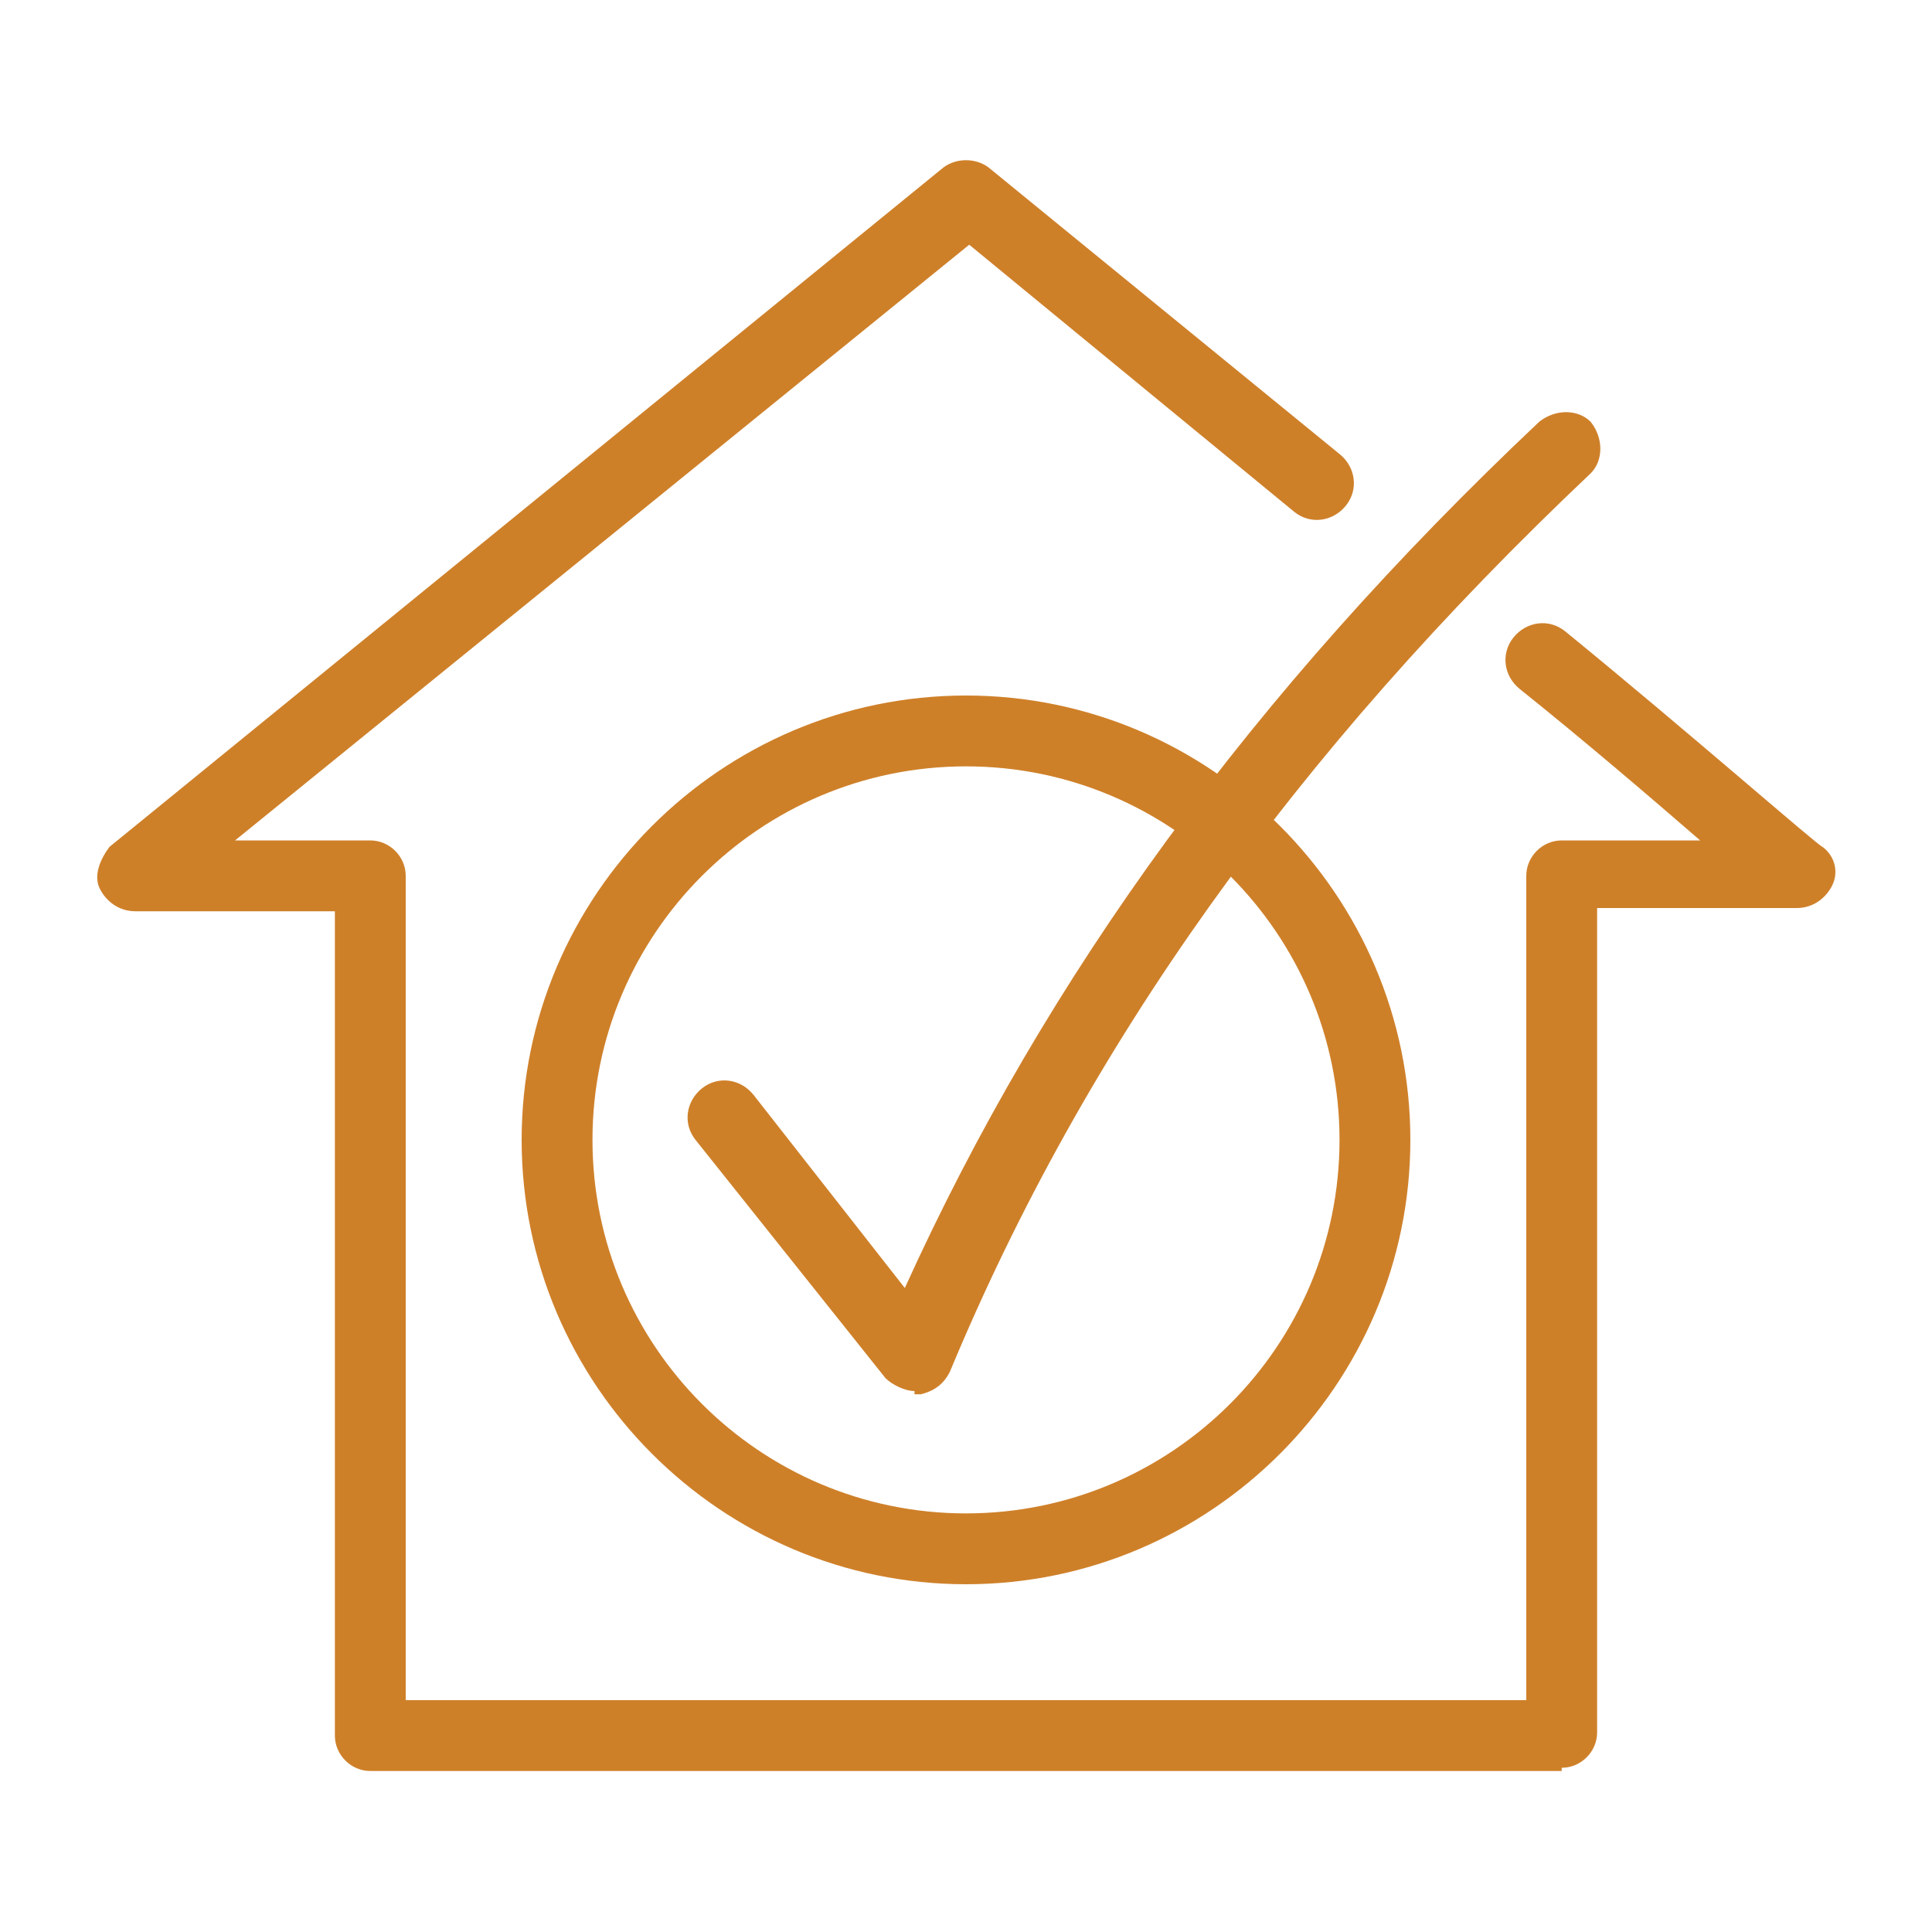
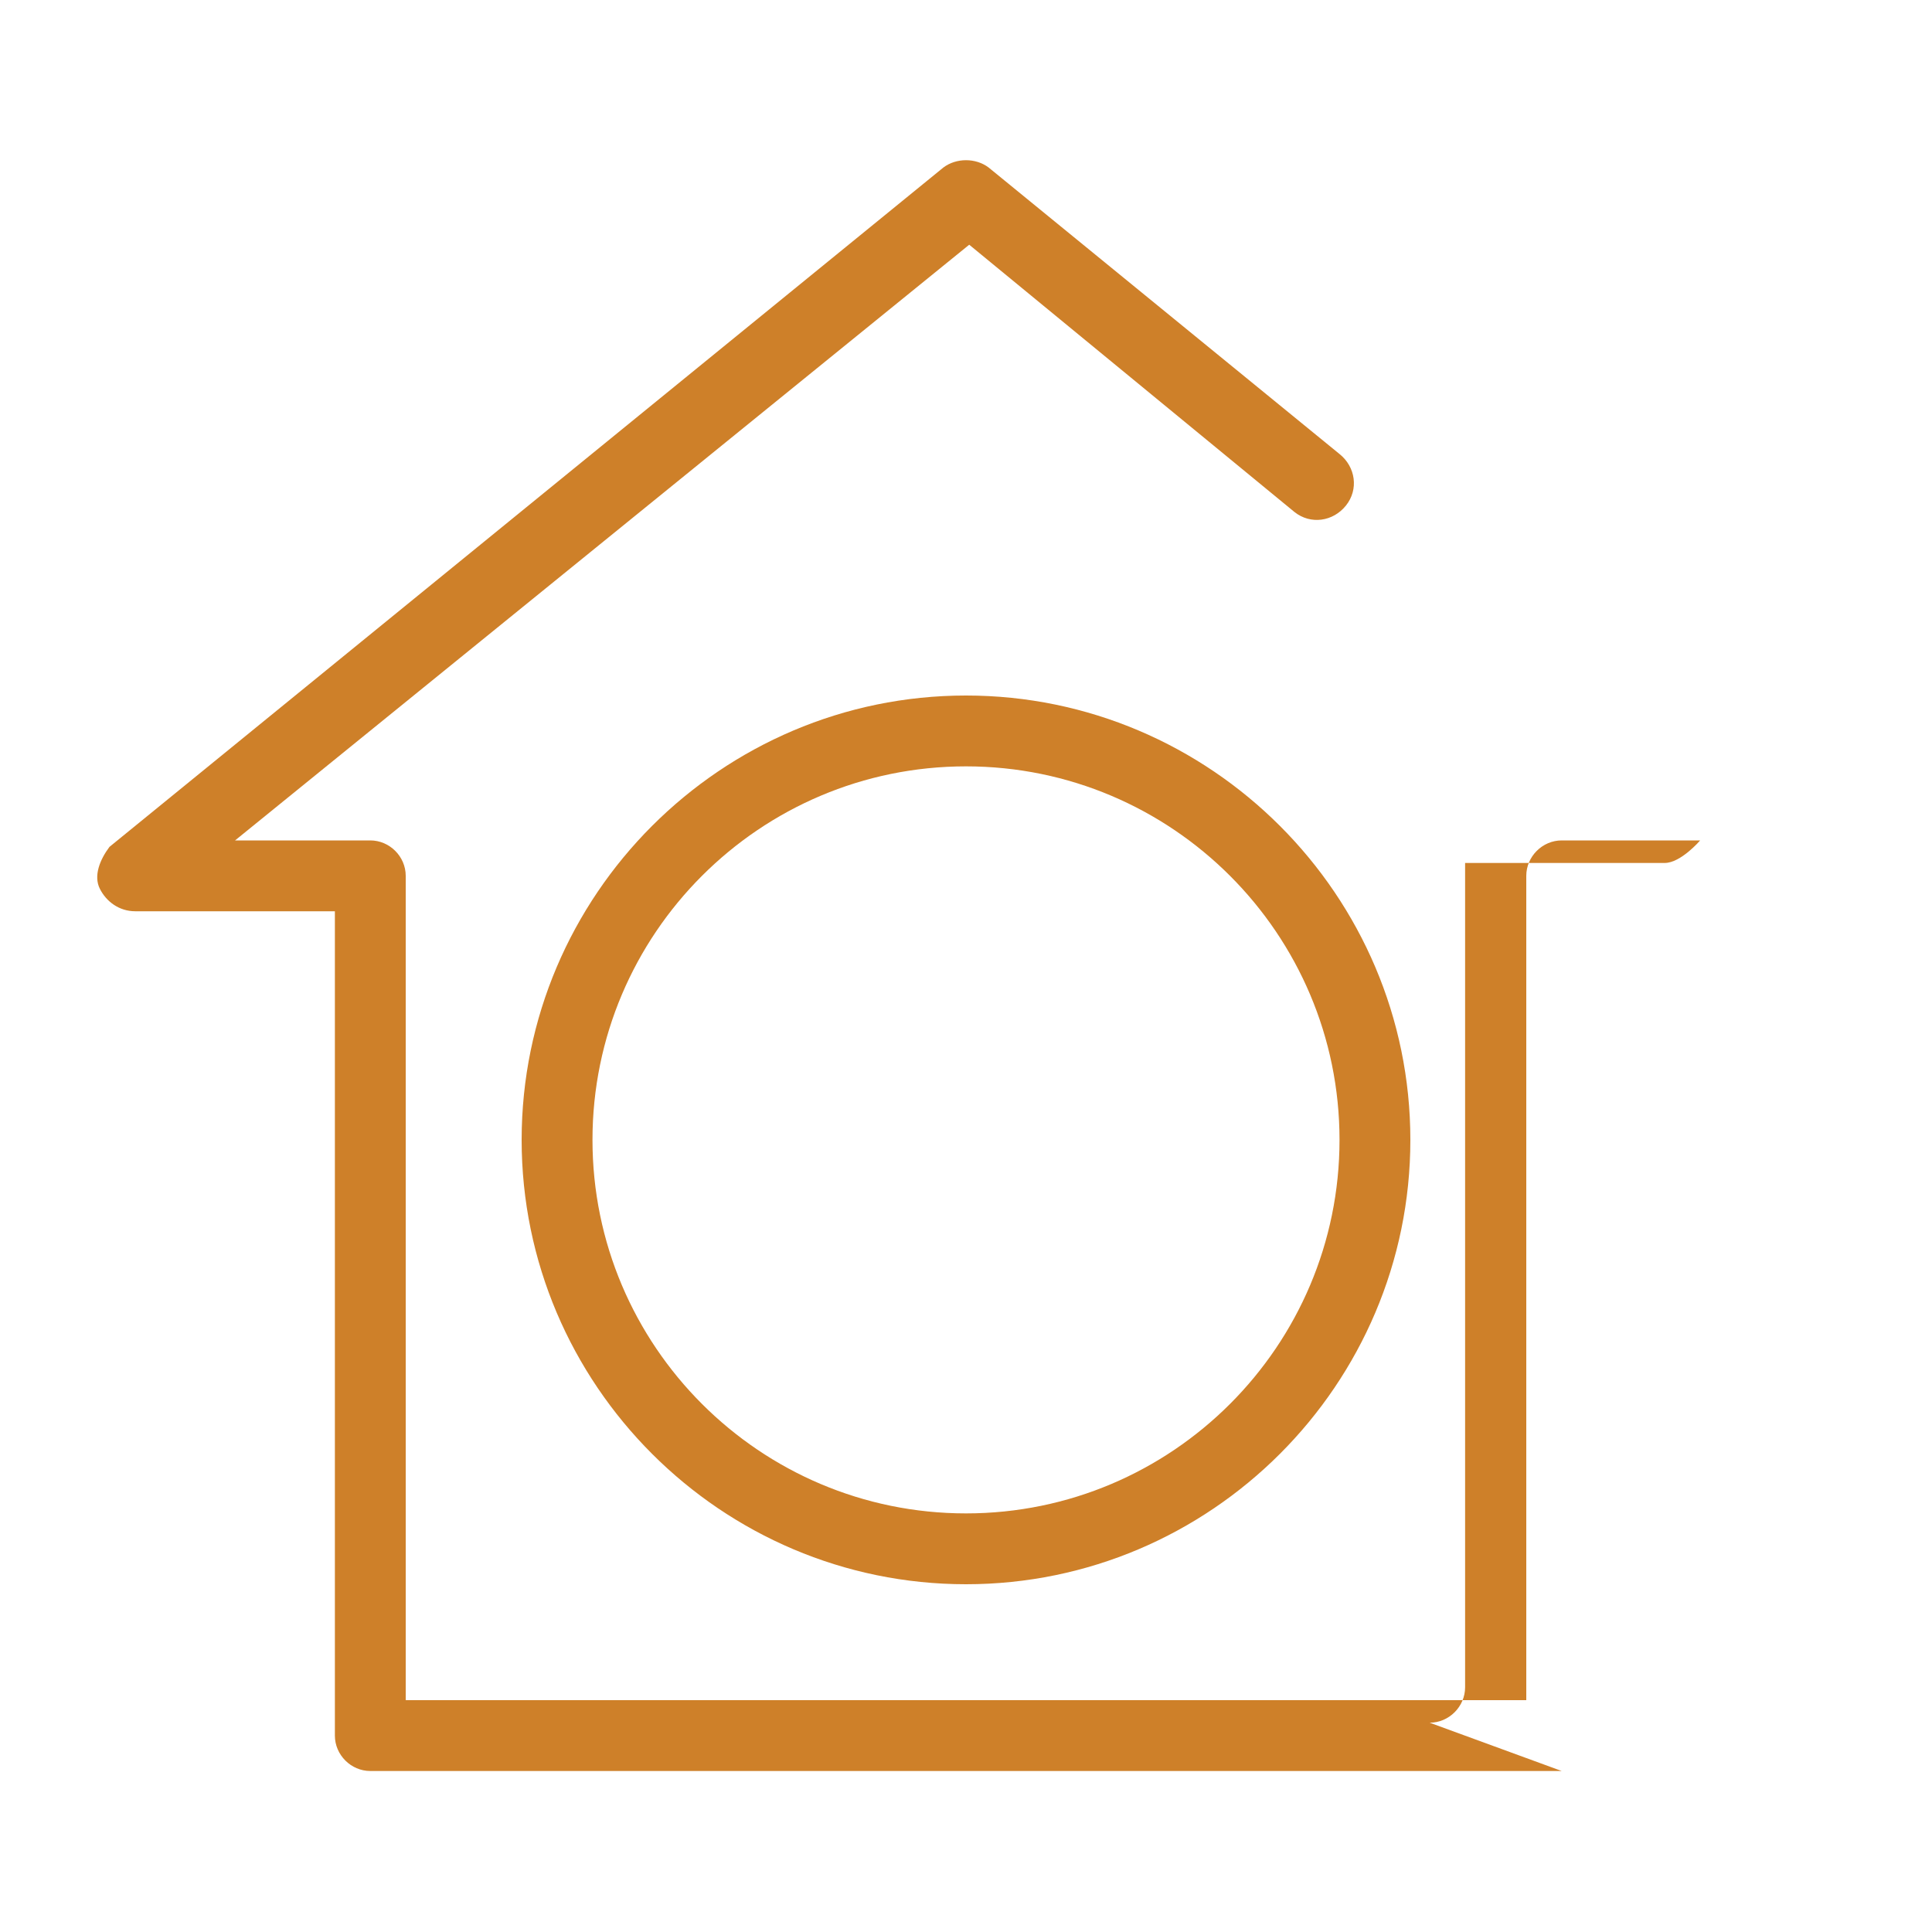
<svg xmlns="http://www.w3.org/2000/svg" id="Layer_2" width="60" height="60" version="1.1" viewBox="0 0 60 60">
-   <path d="M48.5,55H11.5c-.6,0-1.1-.5-1.1-1.1v-25.6h-6.2c-.5,0-.9-.3-1.1-.7-.2-.4,0-.9.3-1.3L29.3,5.2c.4-.3,1-.3,1.4,0l10.9,8.9c.5.4.6,1.1.2,1.6-.4.5-1.1.6-1.6.2l-10.1-8.3L7.3,26.1h4.2c.6,0,1.1.5,1.1,1.1v25.6h34.8v-25.6c0-.6.5-1.1,1.1-1.1h4.3c-1.5-1.3-3.6-3.1-5.6-4.7-.5-.4-.6-1.1-.2-1.6.4-.5,1.1-.6,1.6-.2,3.8,3.1,7.9,6.7,8,6.7.4.3.5.8.3,1.2s-.6.7-1.1.7h-6.2v25.6c0,.6-.5,1.1-1.1,1.1Z" fill="#ce8029" />
+   <path d="M48.5,55H11.5c-.6,0-1.1-.5-1.1-1.1v-25.6h-6.2c-.5,0-.9-.3-1.1-.7-.2-.4,0-.9.3-1.3L29.3,5.2c.4-.3,1-.3,1.4,0l10.9,8.9c.5.4.6,1.1.2,1.6-.4.5-1.1.6-1.6.2l-10.1-8.3L7.3,26.1h4.2c.6,0,1.1.5,1.1,1.1v25.6h34.8v-25.6c0-.6.5-1.1,1.1-1.1h4.3s-.6.7-1.1.7h-6.2v25.6c0,.6-.5,1.1-1.1,1.1Z" fill="#ce8029" />
  <path d="M30,49.2c-7.6,0-13.8-6.2-13.8-13.8s6.2-13.8,13.8-13.8,13.8,6.2,13.8,13.8-6.2,13.8-13.8,13.8ZM30,23.8c-6.4,0-11.6,5.2-11.6,11.6s5.2,11.6,11.6,11.6,11.6-5.2,11.6-11.6-5.2-11.6-11.6-11.6Z" fill="#ce8029" />
-   <path d="M28.4,43.2c-.3,0-.7-.2-.9-.4l-5.9-7.4c-.4-.5-.3-1.2.2-1.6.5-.4,1.2-.3,1.6.2l4.7,6c4.4-9.7,10.8-18.5,19.7-26.9.5-.4,1.2-.4,1.6,0,.4.5.4,1.2,0,1.6-9.2,8.7-15.7,17.8-19.9,27.9-.2.4-.5.6-.9.7,0,0-.1,0-.2,0Z" fill="#ce8029" />
</svg>